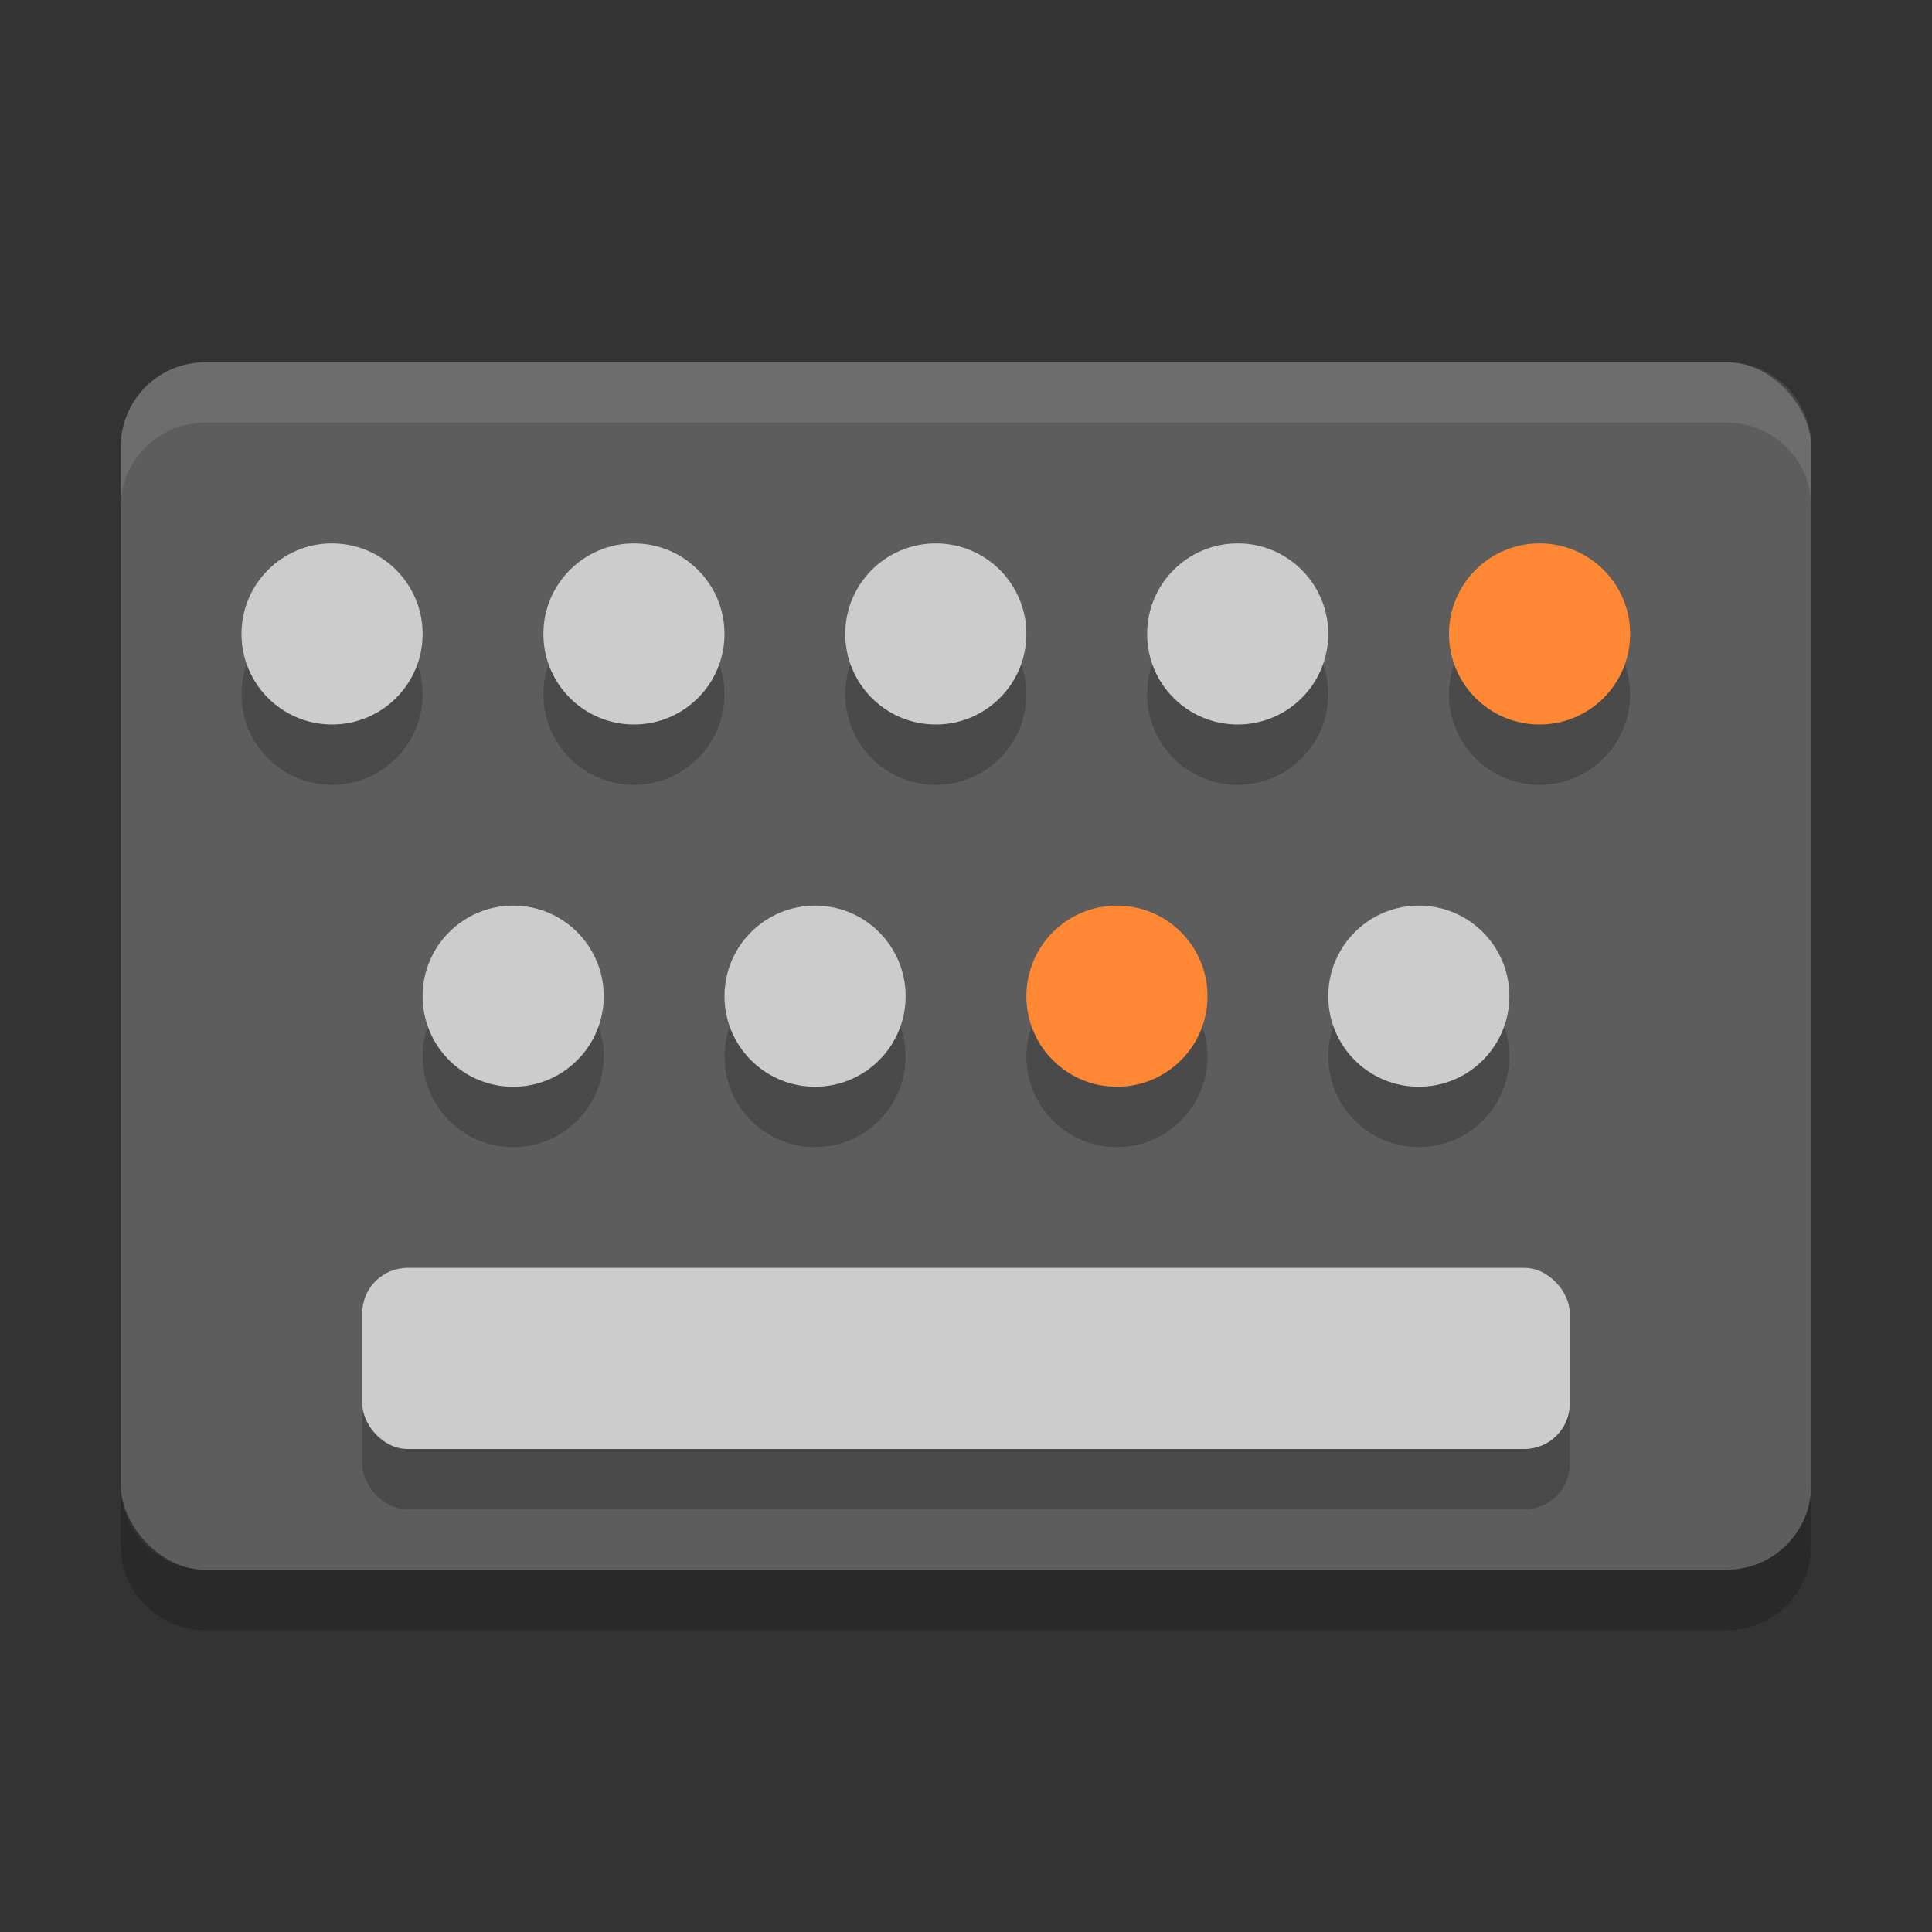
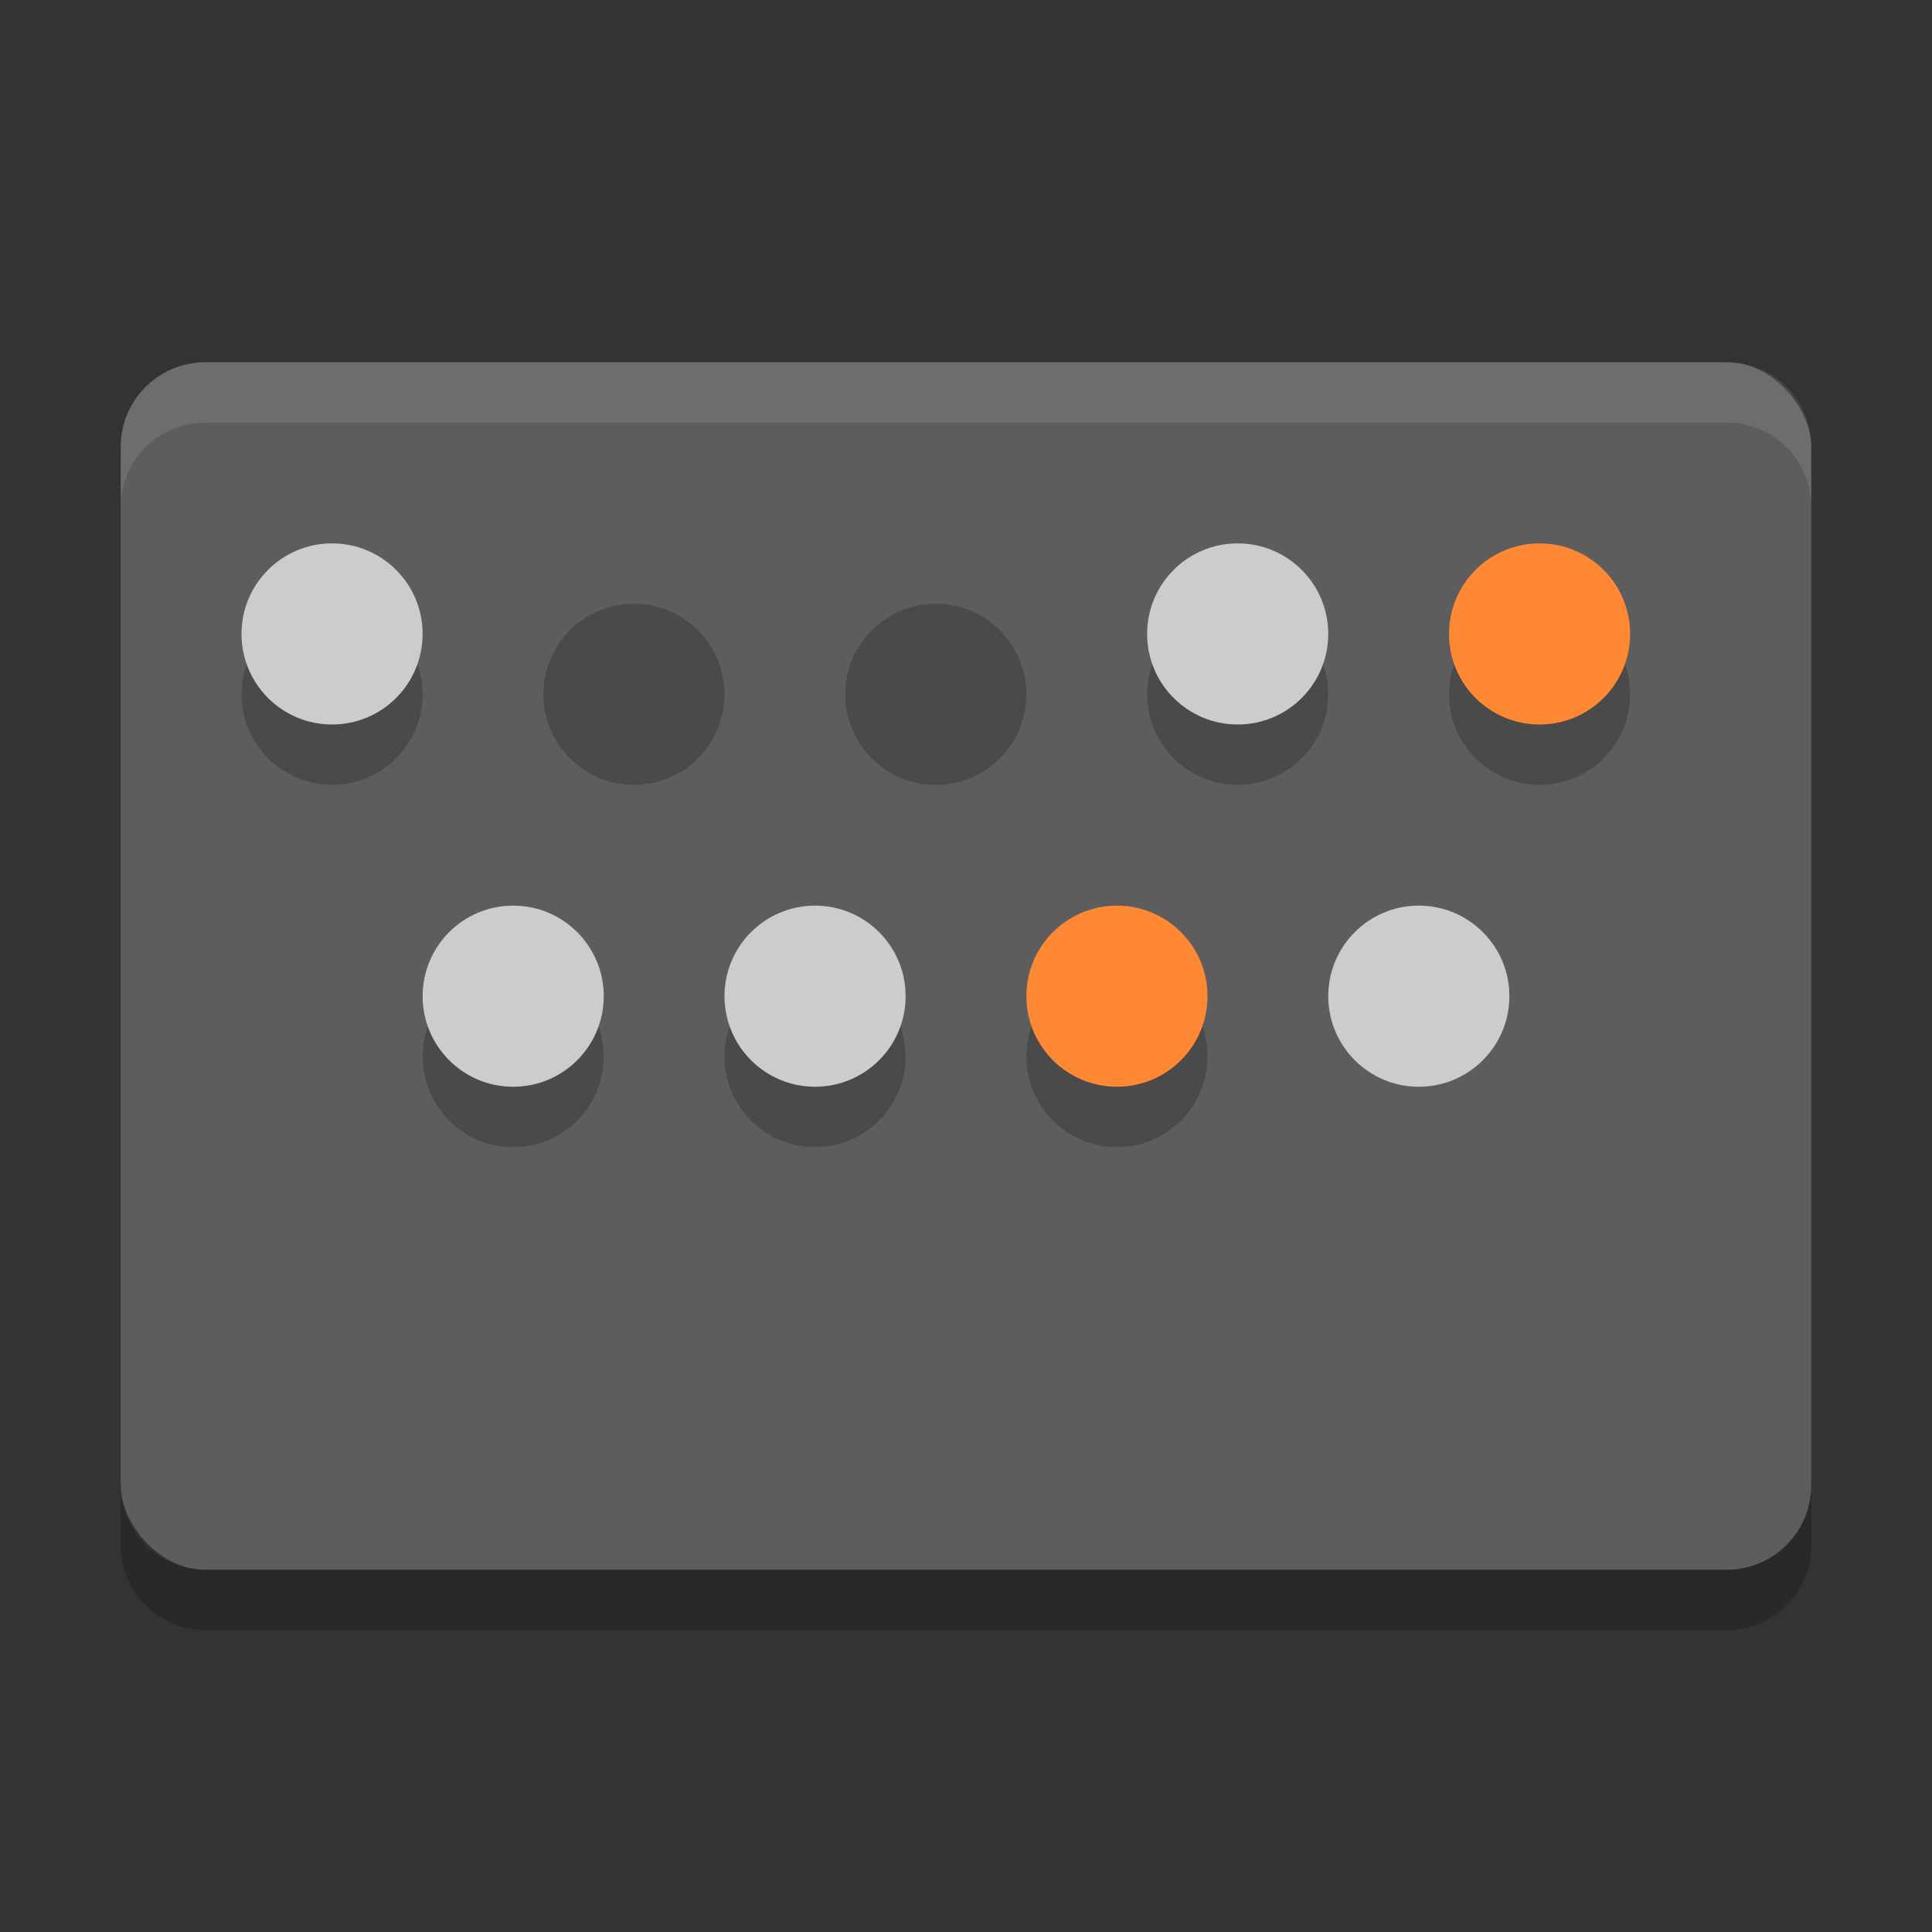
<svg xmlns="http://www.w3.org/2000/svg" height="32" width="32" version="1">
  <rect width="100%" height="100%" fill="#333333" stroke="none" />
  <rect style="fill:#5d5d5d" rx="1.4" ry="1.4" height="20" width="28" y="6" x="2" />
  <path style="opacity:.1;fill:#ffffff" d="m3.4 6c-0.776 0-1.4 0.625-1.4 1.4v1c0-0.776 0.625-1.4 1.4-1.4h25.2c0.775 0 1.4 0.625 1.4 1.4v-1c0-0.776-0.625-1.4-1.4-1.4h-25.2z" />
  <path style="opacity:.2" d="m2 24.6v1c0 0.775 0.625 1.4 1.4 1.4h25.2c0.775 0 1.4-0.625 1.4-1.4v-1c0 0.775-0.625 1.4-1.4 1.4h-25.2c-0.775 0-1.4-0.625-1.4-1.4z" />
  <circle cx="5.5" style="opacity:.2" r="1.5" cy="11.5" />
  <circle cx="10.5" style="opacity:.2" r="1.5" cy="11.5" />
  <circle cx="15.5" style="opacity:.2" r="1.5" cy="11.5" />
  <circle cx="20.5" style="opacity:.2" r="1.5" cy="11.5" />
  <circle cx="25.5" style="opacity:.2" r="1.5" cy="11.5" />
  <circle cx="8.5" style="opacity:.2" r="1.5" cy="17.5" />
  <circle cx="13.5" style="opacity:.2" r="1.5" cy="17.5" />
  <circle cx="18.5" style="opacity:.2" r="1.5" cy="17.5" />
-   <circle cx="23.5" style="opacity:.2" r="1.5" cy="17.5" />
-   <rect style="opacity:.2" rx=".75" ry=".75" height="3" width="20" y="22" x="6" />
  <circle cx="5.5" style="fill:#cccccc" r="1.5" cy="10.5" />
-   <circle cx="10.5" style="fill:#cccccc" r="1.5" cy="10.5" />
-   <circle cx="15.5" style="fill:#cccccc" r="1.5" cy="10.5" />
  <circle cx="20.5" style="fill:#cccccc" r="1.5" cy="10.5" />
  <circle cx="25.5" style="fill:#ff8834" r="1.5" cy="10.5" />
  <circle cx="8.5" style="fill:#cccccc" r="1.5" cy="16.5" />
  <circle cx="13.5" style="fill:#cccccc" r="1.5" cy="16.5" />
  <circle cx="18.5" style="fill:#ff8834" r="1.5" cy="16.5" />
  <circle cx="23.5" style="fill:#cccccc" r="1.5" cy="16.5" />
-   <rect style="fill:#cccccc" rx=".75" ry=".75" height="3" width="20" y="21" x="6" />
</svg>